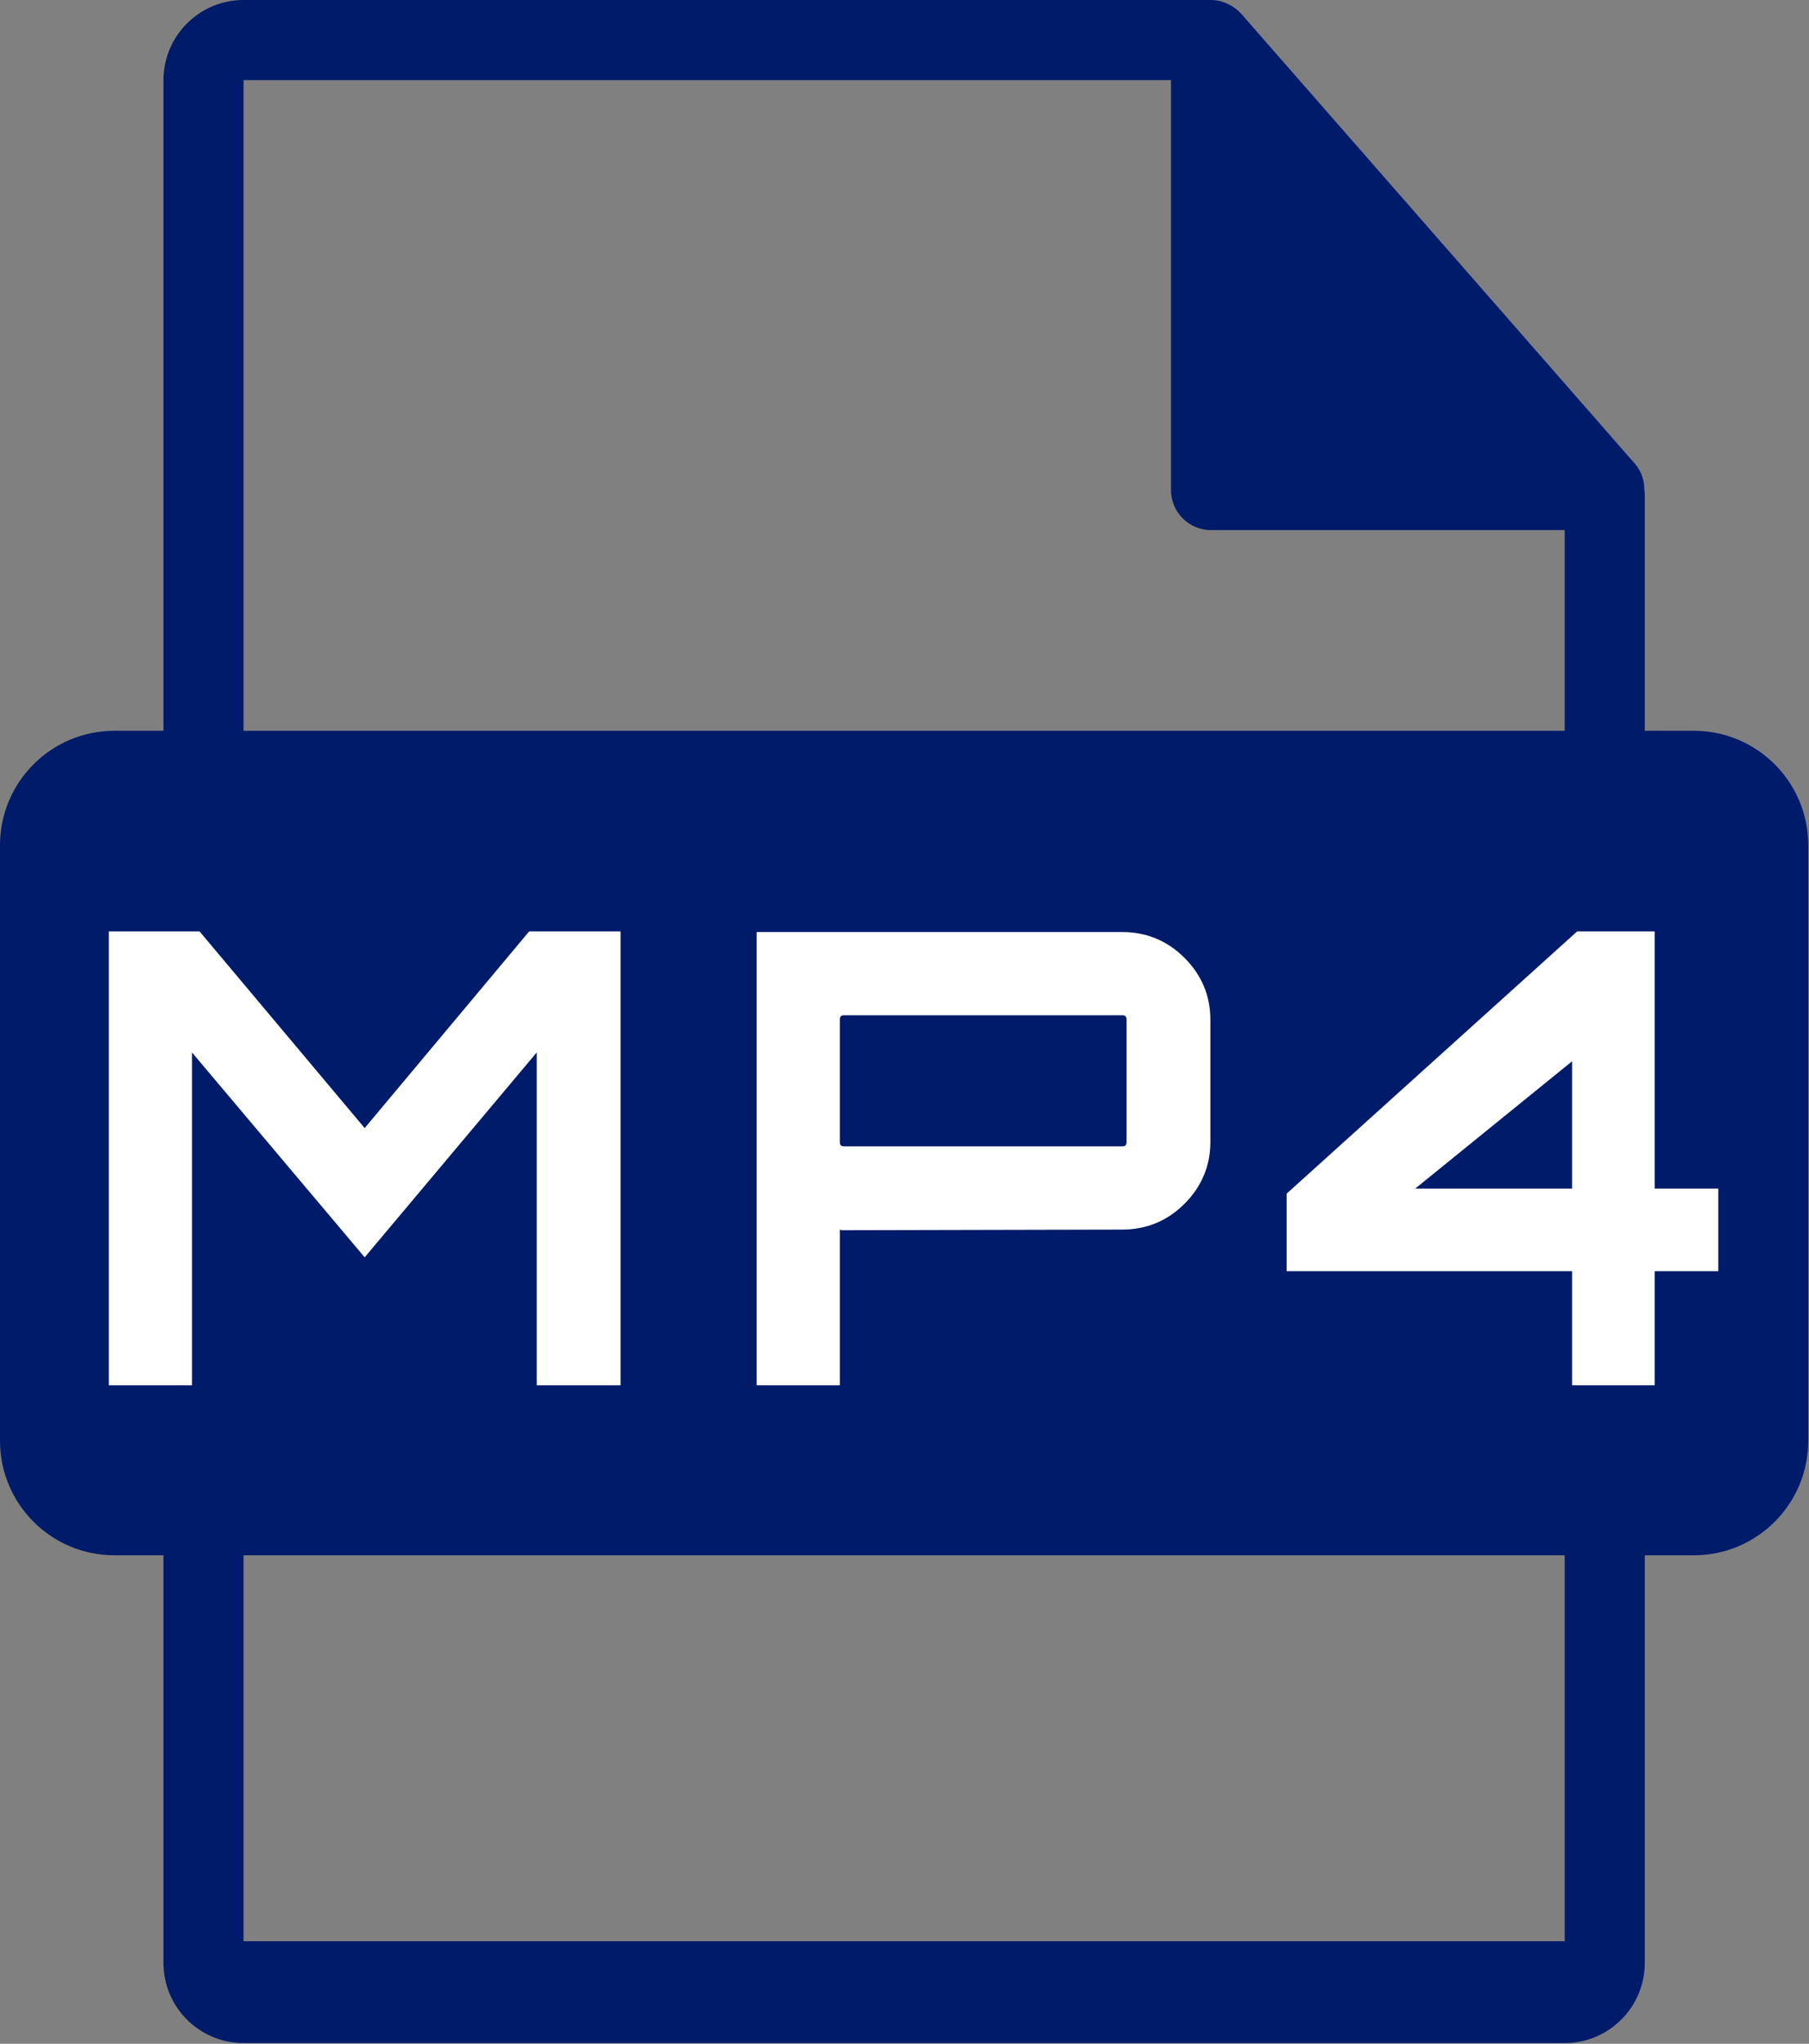
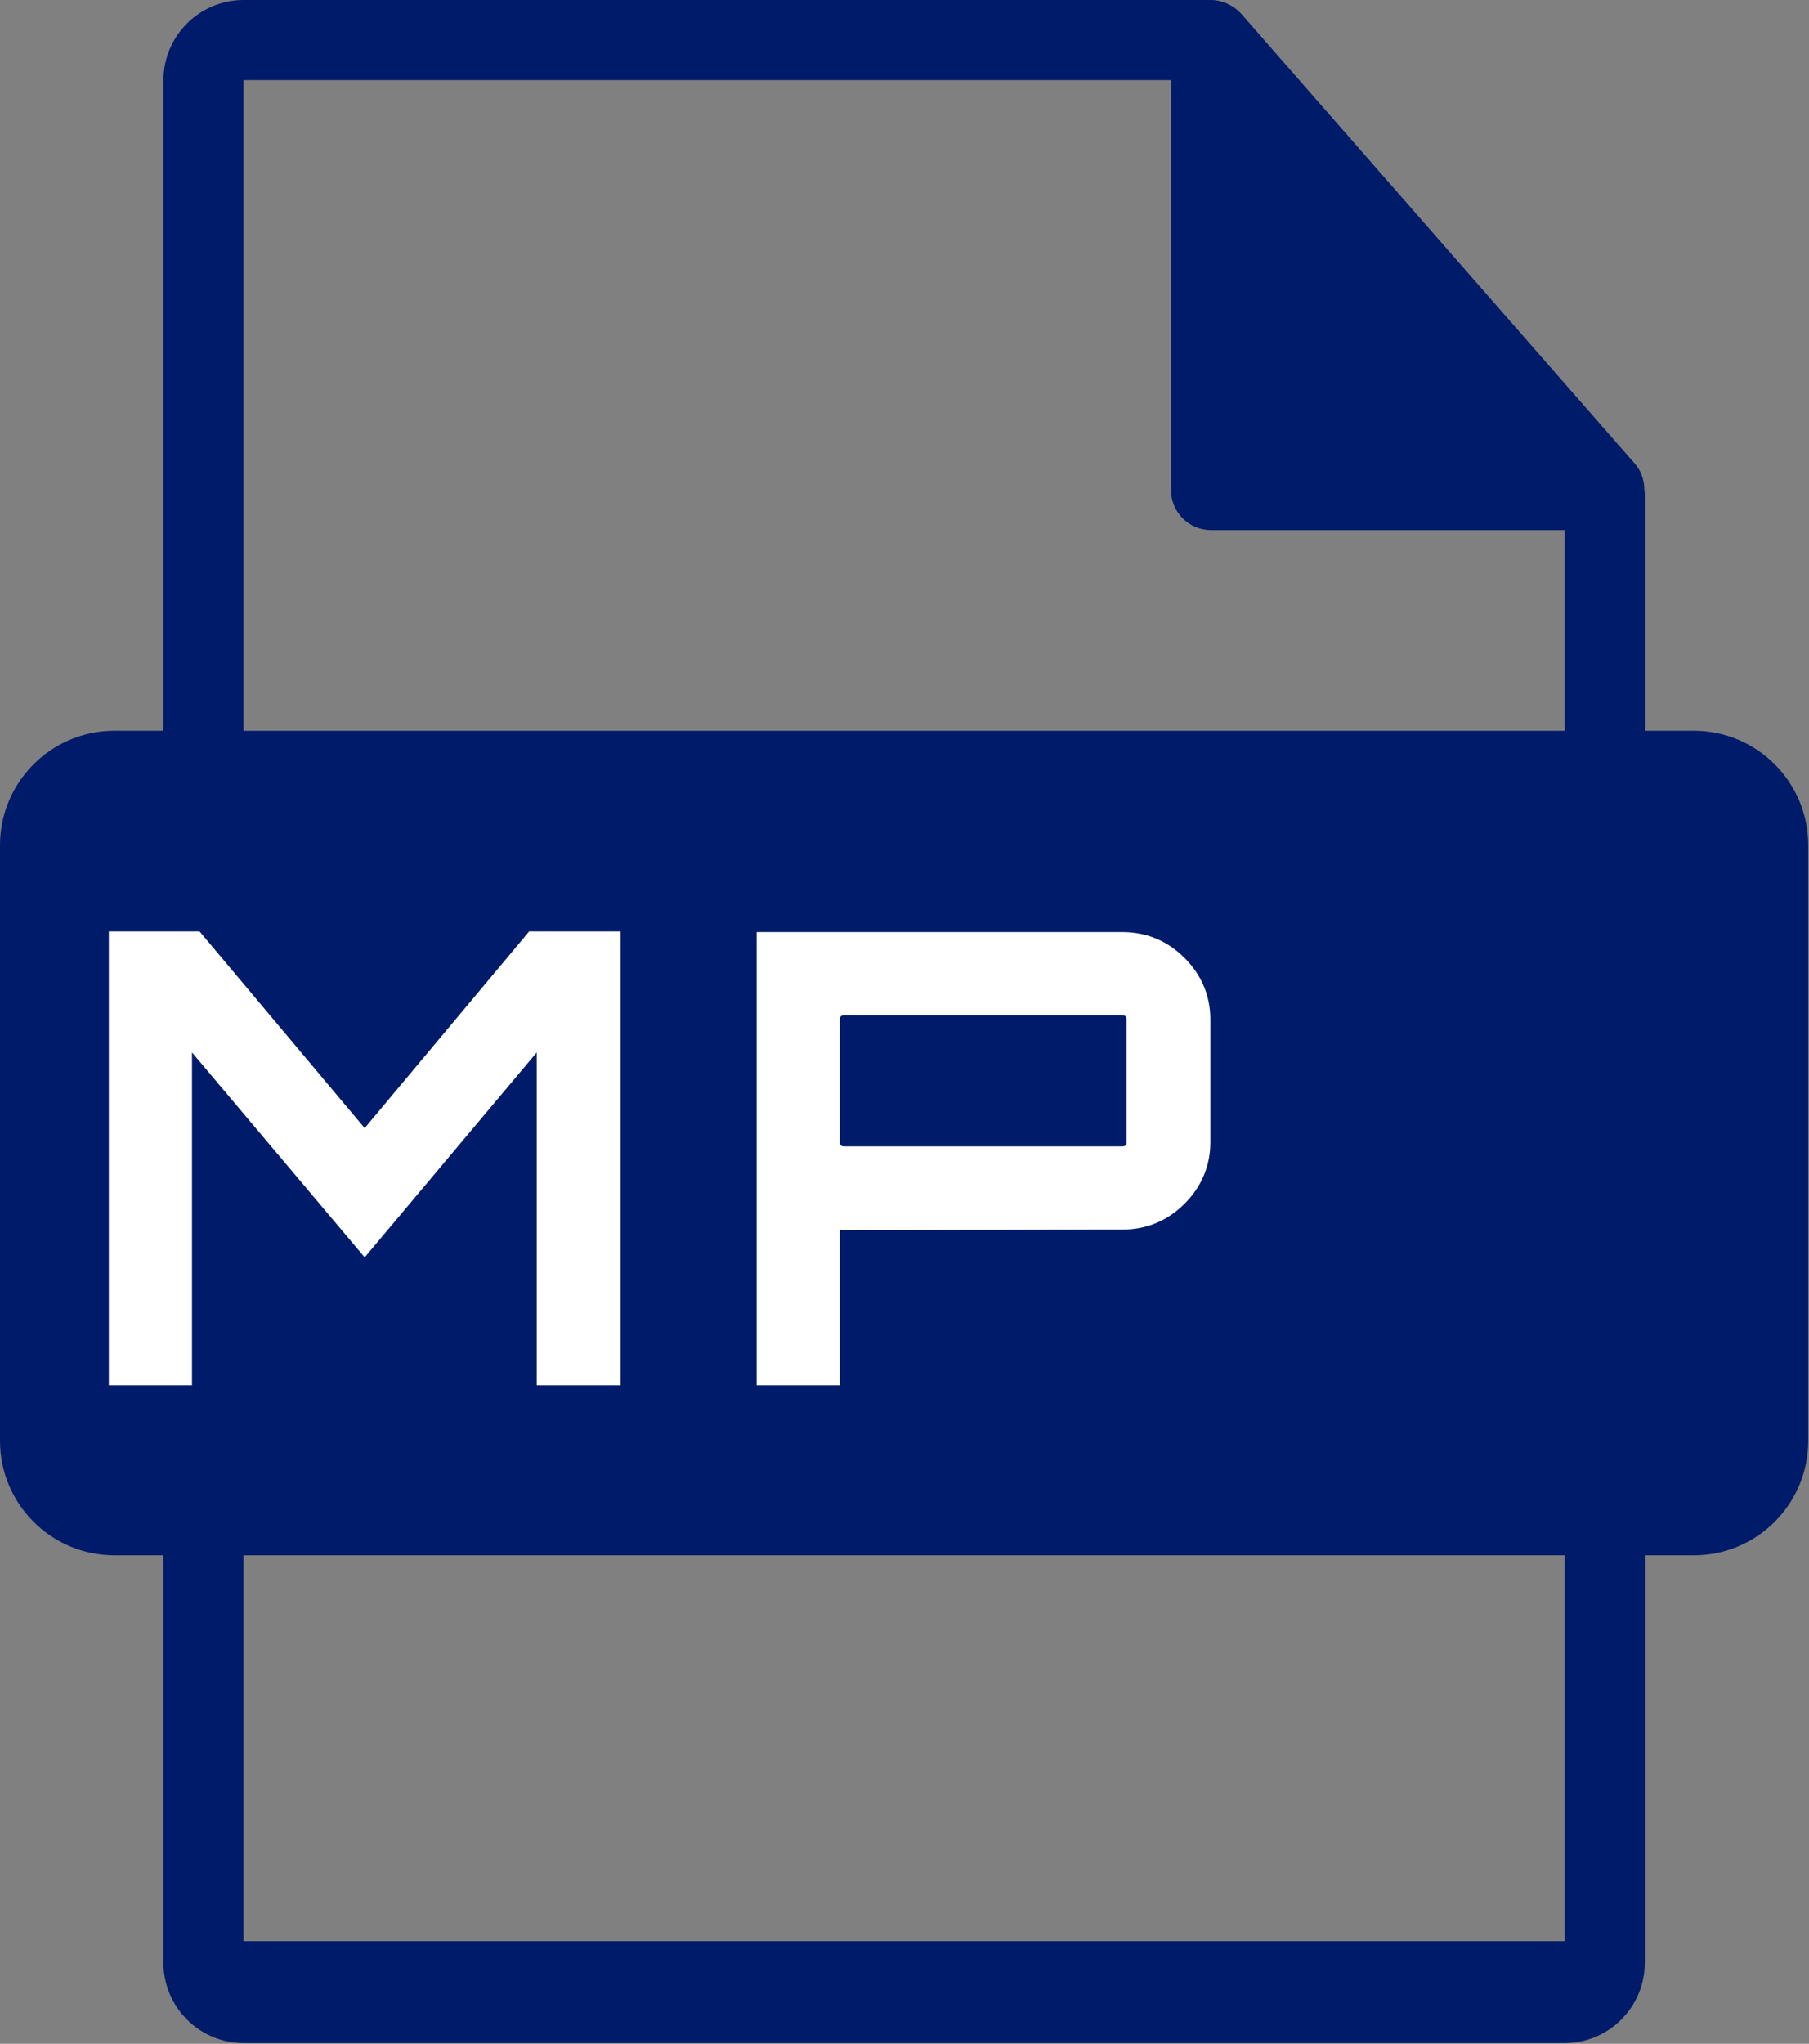
<svg xmlns="http://www.w3.org/2000/svg" width="100%" height="100%" viewBox="0 0 488 551" version="1.1" xml:space="preserve" style="fill-rule:evenodd;clip-rule:evenodd;stroke-linejoin:round;stroke-miterlimit:2;">
  <rect x="0" y="0" width="488" height="551" fill="#808080" stroke="none" />
  <g id="BASE">
    <path d="M456.923,197.014L443.697,197.014L443.697,133.197C443.697,132.796 443.634,132.398 443.581,131.992C443.56,129.461 442.753,126.971 441.018,124.999L334.821,3.694C334.79,3.663 334.758,3.649 334.737,3.618C334.104,2.911 333.366,2.323 332.586,1.814C332.354,1.659 332.121,1.529 331.879,1.392C331.204,1.026 330.486,0.717 329.748,0.496C329.548,0.443 329.369,0.361 329.168,0.308C328.367,0.119 327.533,-0 326.689,-0L65.697,-0C53.779,-0 44.097,9.693 44.097,21.601L44.097,197.014L30.874,197.014C13.83,197.014 0,210.832 0,227.887L0,388.432C0,405.47 13.83,419.302 30.874,419.302L44.097,419.302L44.097,529.2C44.097,541.107 53.779,550.801 65.697,550.801L422.097,550.801C434.004,550.801 443.698,541.108 443.698,529.2L443.698,419.302L456.924,419.302C473.978,419.302 487.794,405.47 487.794,388.432L487.794,227.887C487.793,210.832 473.976,197.014 456.923,197.014ZM422.097,523.347L65.697,523.347L65.697,419.302L422.097,419.302L422.097,523.347ZM65.697,21.601L65.697,197.019L422.097,197.019L422.097,142.911L326.69,142.911C320.731,142.911 315.89,138.081 315.89,132.111L315.89,21.601L65.697,21.601Z" style="fill:rgb(0,27,105);" />
    <g transform="matrix(1.1,0,0,1.202,-45,-65.487)">
      <g transform="matrix(154.545,0,0,141.386,58.941,365.185)">
        <path d="M0.462,-0.408L0.723,-0.72L0.868,-0.72L0.868,-0L0.735,-0L0.735,-0.528L0.462,-0.203L0.188,-0.528L0.188,-0L0.056,-0L0.056,-0.72L0.2,-0.72L0.462,-0.408Z" style="fill:white;fill-rule:nonzero;" />
      </g>
      <g transform="matrix(154.545,0,0,141.386,217.813,365.185)">
        <path d="M0.056,-0.719L0.636,-0.719C0.675,-0.719 0.708,-0.705 0.735,-0.678C0.762,-0.651 0.776,-0.618 0.776,-0.58L0.776,-0.386C0.776,-0.348 0.762,-0.315 0.735,-0.288C0.708,-0.261 0.675,-0.247 0.636,-0.247L0.191,-0.246L0.188,-0.247L0.188,-0L0.056,-0L0.056,-0.719ZM0.643,-0.386L0.643,-0.58C0.643,-0.585 0.641,-0.587 0.636,-0.587L0.195,-0.587C0.19,-0.587 0.188,-0.585 0.188,-0.58L0.188,-0.386C0.188,-0.381 0.19,-0.379 0.195,-0.379L0.636,-0.379C0.641,-0.379 0.643,-0.381 0.643,-0.386Z" style="fill:white;fill-rule:nonzero;" />
      </g>
      <g transform="matrix(154.545,0,0,141.386,355.513,365.185)">
-         <path d="M0.59,-0.312L0.691,-0.312L0.691,-0.181L0.59,-0.181L0.59,-0L0.459,-0L0.459,-0.181L0.006,-0.181L0.006,-0.304L0.467,-0.72L0.59,-0.72L0.59,-0.312ZM0.459,-0.514L0.21,-0.312L0.459,-0.312L0.459,-0.514Z" style="fill:white;fill-rule:nonzero;" />
-       </g>
+         </g>
    </g>
  </g>
</svg>